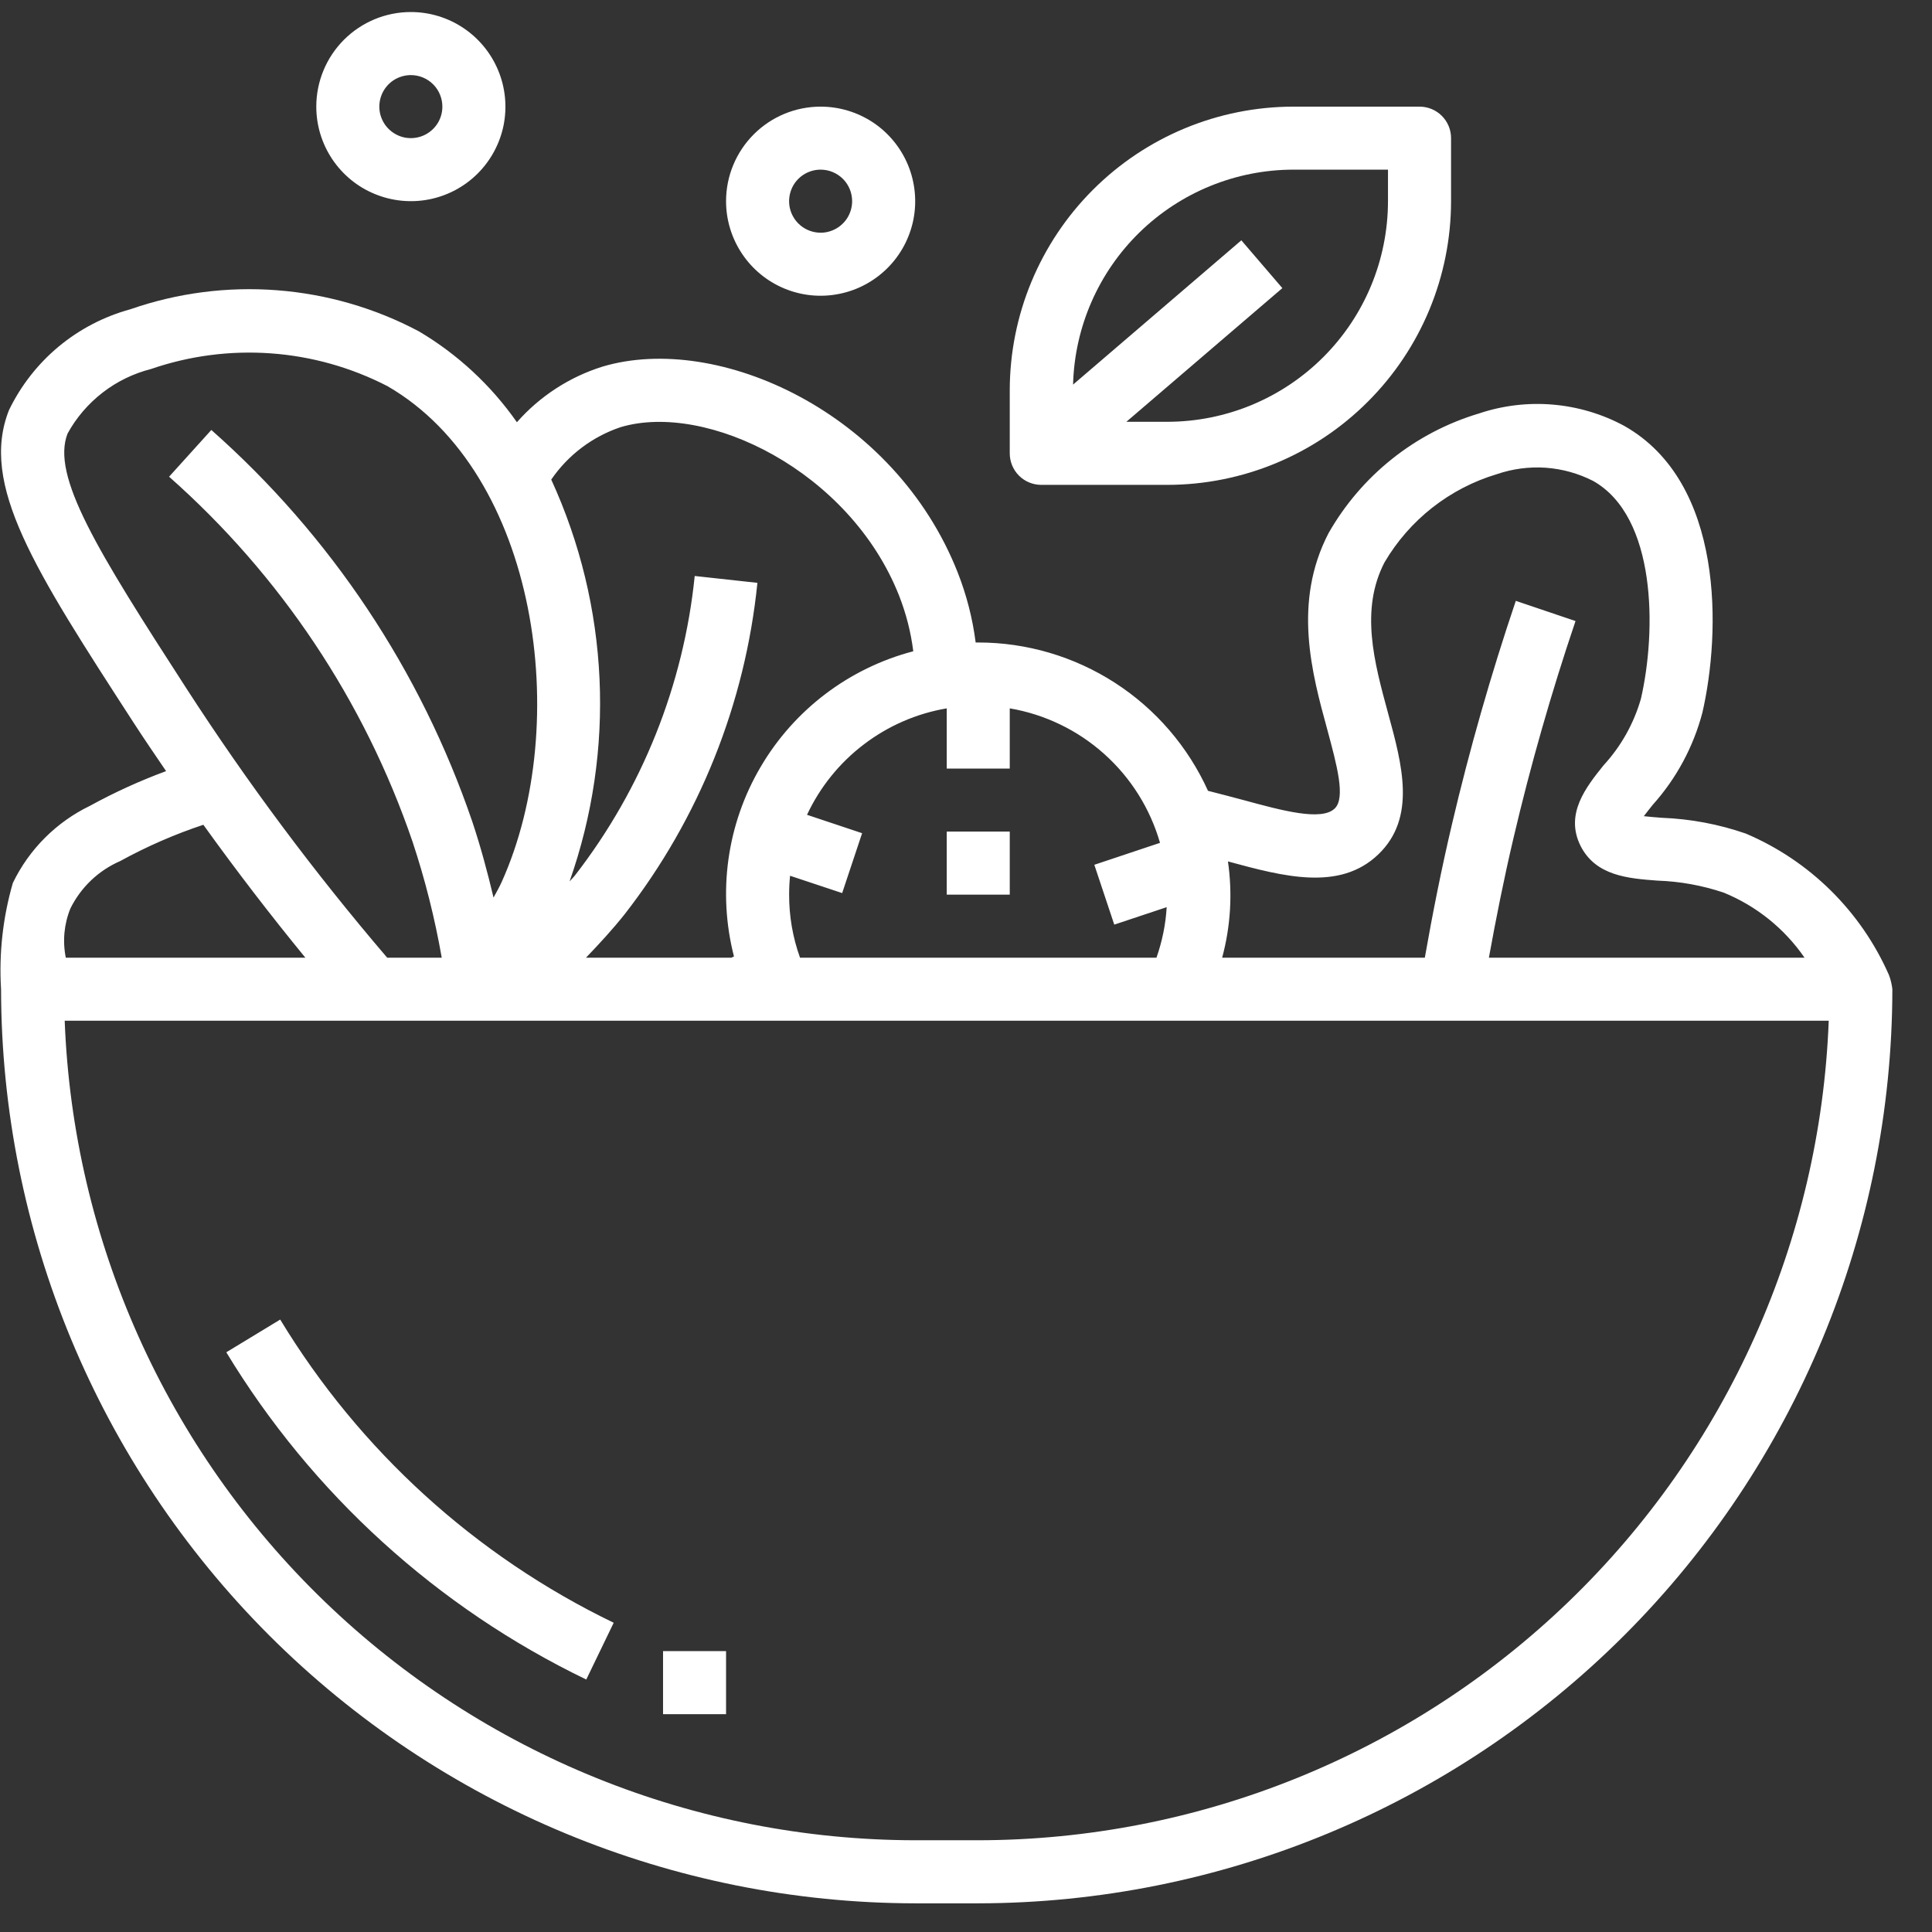
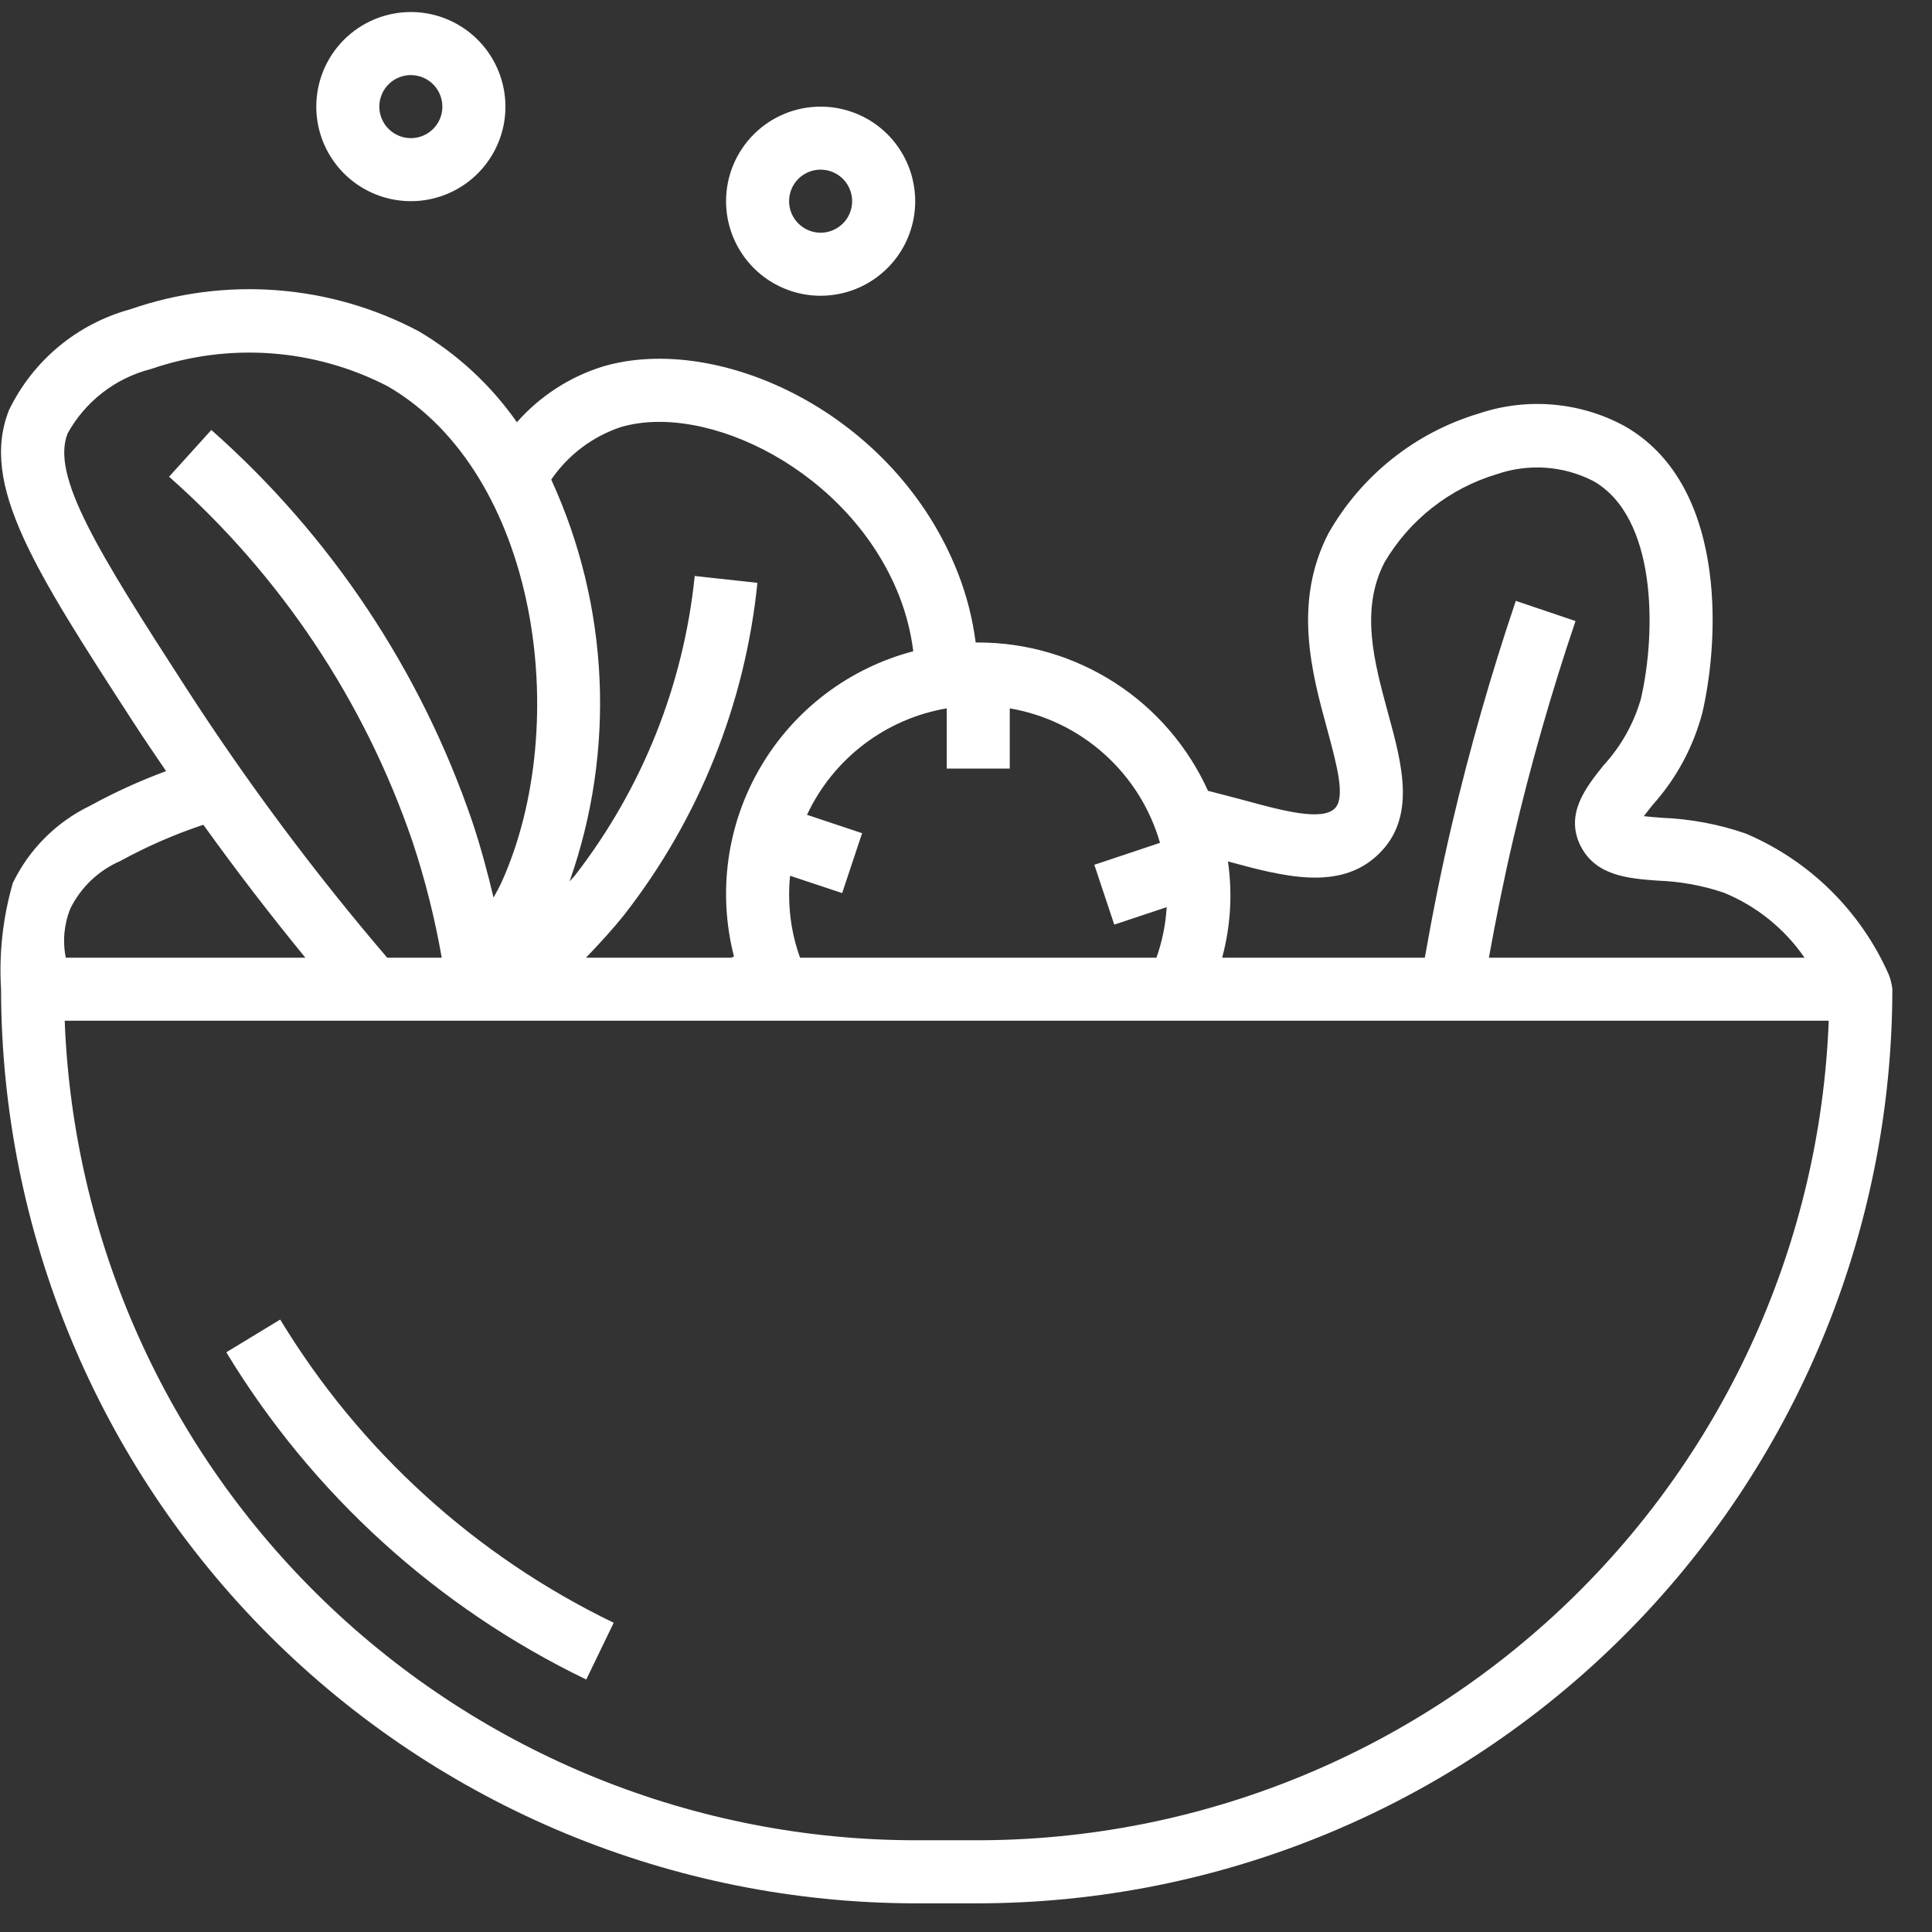
<svg xmlns="http://www.w3.org/2000/svg" width="31" height="31" viewBox="0 0 31 31" fill="none">
  <rect x="0" y="0" width="31" height="31" fill="#333333" stroke="none" />
  <path d="M28.012 13.375C27.579 13.225 27.126 13.14 26.668 13.122C26.577 13.115 26.466 13.107 26.376 13.096C26.421 13.036 26.474 12.971 26.518 12.915C26.898 12.492 27.171 11.984 27.316 11.434C27.61 10.153 27.675 7.742 26.059 6.832C25.705 6.641 25.315 6.526 24.914 6.492C24.514 6.458 24.11 6.507 23.729 6.635C22.707 6.941 21.843 7.63 21.316 8.557C20.741 9.669 21.049 10.801 21.298 11.71C21.449 12.272 21.596 12.803 21.415 12.974C21.204 13.177 20.574 13.007 19.965 12.841C19.775 12.79 19.579 12.739 19.383 12.689C19.062 11.98 18.544 11.378 17.89 10.956C17.236 10.534 16.474 10.309 15.696 10.309C15.682 10.309 15.669 10.309 15.655 10.309C15.606 9.924 15.509 9.547 15.367 9.186C14.359 6.625 11.527 5.33 9.669 5.882C9.138 6.048 8.662 6.357 8.294 6.775C7.88 6.183 7.344 5.685 6.722 5.317C6.016 4.942 5.24 4.718 4.443 4.657C3.646 4.596 2.845 4.7 2.09 4.963C1.669 5.078 1.277 5.282 0.941 5.561C0.606 5.84 0.334 6.188 0.144 6.581C-0.328 7.776 0.548 9.132 2.142 11.593C2.312 11.856 2.489 12.114 2.665 12.373C2.245 12.528 1.837 12.714 1.445 12.929C0.904 13.19 0.467 13.627 0.206 14.168C0.046 14.721 -0.018 15.297 0.017 15.872C0.022 19.761 1.569 23.489 4.318 26.239C7.068 28.988 10.796 30.535 14.685 30.54H15.696C19.585 30.535 23.313 28.988 26.063 26.239C28.812 23.489 30.359 19.761 30.364 15.872C30.355 15.794 30.337 15.717 30.309 15.644C29.86 14.623 29.039 13.811 28.012 13.375ZM19.703 13.822C20.584 14.061 21.493 14.308 22.116 13.709C22.73 13.12 22.498 12.269 22.273 11.446C22.049 10.623 21.821 9.786 22.215 9.024C22.616 8.341 23.26 7.835 24.019 7.608C24.27 7.522 24.537 7.487 24.802 7.505C25.067 7.524 25.326 7.596 25.563 7.717C26.581 8.291 26.58 10.12 26.33 11.21C26.216 11.609 26.01 11.976 25.729 12.281C25.451 12.628 25.107 13.058 25.359 13.569C25.603 14.056 26.129 14.095 26.594 14.13C26.955 14.142 27.313 14.207 27.656 14.322C28.181 14.536 28.633 14.899 28.955 15.367H23.89C24.006 14.728 24.134 14.088 24.282 13.459C24.557 12.284 24.893 11.108 25.28 9.965L24.322 9.641C23.925 10.815 23.58 12.022 23.297 13.228C23.131 13.933 22.988 14.65 22.862 15.367H19.61C19.746 14.864 19.778 14.338 19.703 13.822ZM16.202 12.332V11.366C16.766 11.462 17.292 11.716 17.718 12.098C18.145 12.48 18.455 12.974 18.613 13.524L17.559 13.876L17.879 14.836L18.72 14.556C18.704 14.833 18.648 15.105 18.556 15.367H12.837C12.72 15.042 12.661 14.7 12.662 14.355C12.662 14.254 12.667 14.152 12.677 14.052L13.513 14.33L13.833 13.369L12.949 13.074C13.157 12.63 13.469 12.242 13.86 11.945C14.25 11.647 14.707 11.448 15.191 11.366V12.332H16.202ZM9.958 6.854C11.337 6.443 13.638 7.558 14.427 9.559C14.539 9.845 14.616 10.145 14.654 10.45C13.624 10.72 12.744 11.387 12.205 12.305C11.665 13.222 11.512 14.316 11.777 15.347L11.735 15.367H9.402C9.619 15.141 9.831 14.911 10.024 14.668C11.219 13.132 11.957 11.289 12.153 9.352L11.147 9.242C10.969 10.989 10.305 12.652 9.23 14.041C9.202 14.077 9.168 14.109 9.139 14.143C9.882 12.037 9.776 9.725 8.845 7.695C9.115 7.301 9.505 7.006 9.958 6.854ZM1.085 6.955C1.225 6.7 1.417 6.477 1.647 6.299C1.877 6.121 2.141 5.993 2.423 5.921C3.041 5.708 3.696 5.623 4.348 5.67C5 5.717 5.636 5.896 6.217 6.196C8.636 7.593 9.19 11.618 8.051 14.149C8.011 14.238 7.964 14.319 7.919 14.402C7.821 13.989 7.711 13.581 7.578 13.183C6.751 10.761 5.309 8.595 3.391 6.899L2.713 7.649C4.5 9.229 5.847 11.246 6.619 13.504C6.821 14.112 6.977 14.735 7.088 15.367H6.213C5.044 14 3.967 12.556 2.991 11.046C1.554 8.824 0.817 7.633 1.085 6.954V6.955ZM1.13 14.576C1.298 14.237 1.58 13.968 1.927 13.817C2.354 13.583 2.801 13.387 3.263 13.234C3.788 13.965 4.334 14.676 4.9 15.367H1.056C1.002 15.101 1.028 14.826 1.13 14.576ZM15.696 29.528H14.685C11.152 29.524 7.757 28.153 5.213 25.701C2.669 23.25 1.173 19.908 1.038 16.378H29.343C29.208 19.908 27.712 23.25 25.168 25.701C22.624 28.153 19.229 29.524 15.696 29.528Z" fill="white" />
-   <path d="M16.202 13.343H15.191V14.355H16.202V13.343Z" fill="white" />
-   <path d="M16.202 6.263V7.274C16.202 7.408 16.255 7.537 16.35 7.632C16.445 7.727 16.574 7.78 16.708 7.78H18.731C19.938 7.779 21.095 7.299 21.948 6.445C22.802 5.592 23.282 4.435 23.283 3.228V2.216C23.283 2.082 23.23 1.954 23.135 1.859C23.04 1.764 22.911 1.711 22.777 1.711H20.754C19.547 1.712 18.39 2.192 17.537 3.045C16.683 3.899 16.203 5.056 16.202 6.263ZM20.754 2.722H22.271V3.228C22.27 4.167 21.897 5.067 21.233 5.73C20.569 6.394 19.669 6.767 18.731 6.768H18.073L20.576 4.623L19.918 3.856L17.218 6.171C17.242 5.248 17.625 4.372 18.285 3.728C18.946 3.084 19.831 2.723 20.754 2.722Z" fill="white" />
  <path d="M11.65 3.228C11.65 3.528 11.739 3.821 11.906 4.071C12.072 4.32 12.309 4.515 12.587 4.63C12.864 4.745 13.169 4.775 13.463 4.716C13.758 4.658 14.028 4.513 14.24 4.301C14.453 4.089 14.597 3.818 14.656 3.524C14.714 3.23 14.684 2.925 14.569 2.647C14.454 2.37 14.26 2.133 14.01 1.966C13.761 1.8 13.467 1.711 13.167 1.711C12.765 1.711 12.379 1.871 12.095 2.155C11.81 2.44 11.65 2.826 11.65 3.228ZM13.673 3.228C13.673 3.328 13.643 3.426 13.588 3.509C13.532 3.592 13.453 3.657 13.361 3.695C13.268 3.734 13.167 3.744 13.069 3.724C12.971 3.705 12.88 3.656 12.81 3.586C12.739 3.515 12.691 3.425 12.671 3.327C12.652 3.229 12.662 3.127 12.7 3.034C12.738 2.942 12.803 2.863 12.886 2.807C12.97 2.752 13.067 2.722 13.167 2.722C13.302 2.722 13.43 2.776 13.525 2.87C13.62 2.965 13.673 3.094 13.673 3.228Z" fill="white" />
  <path d="M5.075 1.711C5.075 2.011 5.164 2.304 5.331 2.554C5.498 2.803 5.734 2.998 6.012 3.112C6.289 3.227 6.594 3.257 6.888 3.199C7.183 3.14 7.453 2.996 7.665 2.784C7.878 2.571 8.022 2.301 8.081 2.007C8.139 1.712 8.109 1.407 7.994 1.13C7.879 0.853 7.685 0.616 7.435 0.449C7.186 0.282 6.892 0.193 6.592 0.193C6.19 0.193 5.804 0.353 5.519 0.638C5.235 0.922 5.075 1.308 5.075 1.711ZM7.098 1.711C7.098 1.811 7.069 1.908 7.013 1.992C6.957 2.075 6.878 2.14 6.786 2.178C6.694 2.216 6.592 2.226 6.494 2.207C6.396 2.187 6.306 2.139 6.235 2.068C6.164 1.998 6.116 1.907 6.096 1.809C6.077 1.711 6.087 1.61 6.125 1.517C6.163 1.425 6.228 1.346 6.311 1.29C6.395 1.235 6.492 1.205 6.592 1.205C6.727 1.205 6.855 1.258 6.95 1.353C7.045 1.448 7.098 1.577 7.098 1.711Z" fill="white" />
  <path d="M4.496 21.173L3.631 21.698C5.008 23.97 7.014 25.794 9.407 26.949L9.847 26.038C7.631 24.968 5.772 23.278 4.496 21.173Z" fill="white" />
-   <path d="M11.65 26.493H10.639V27.505H11.65V26.493Z" fill="white" />
</svg>